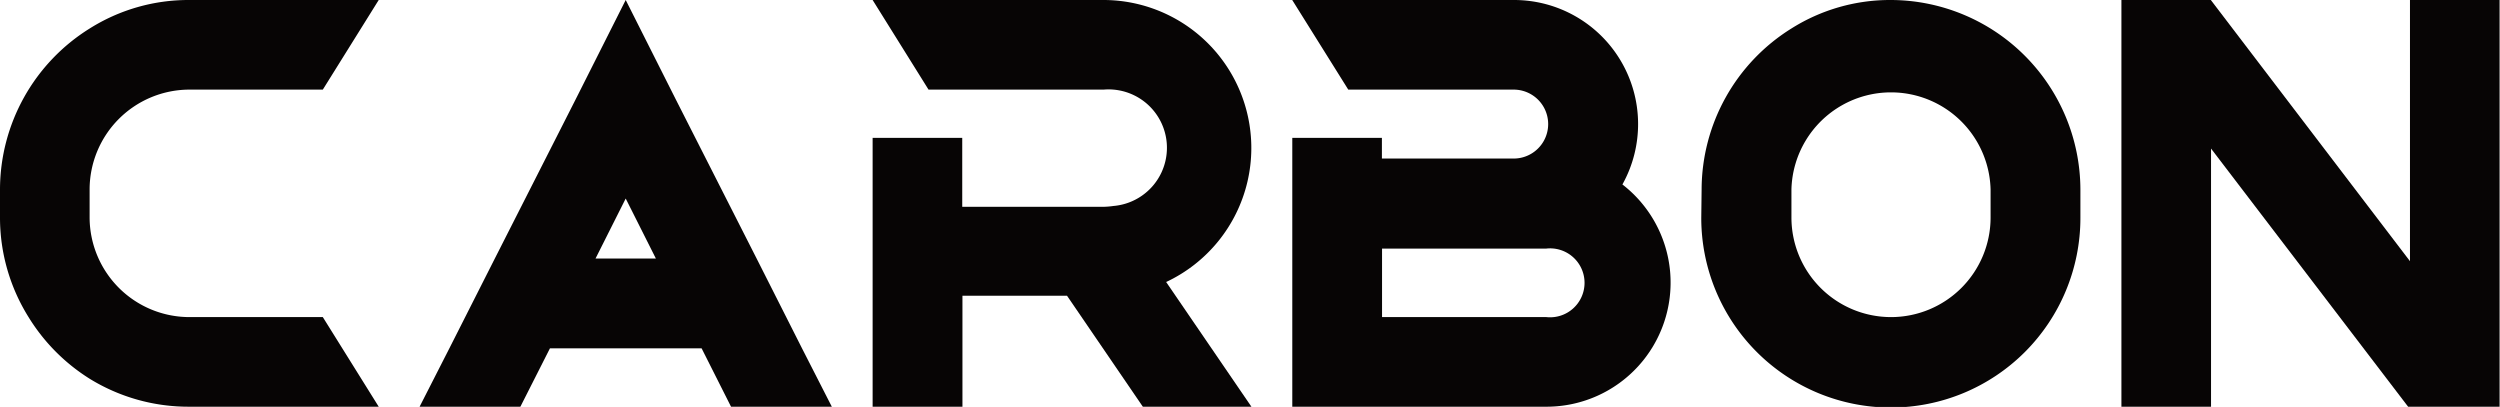
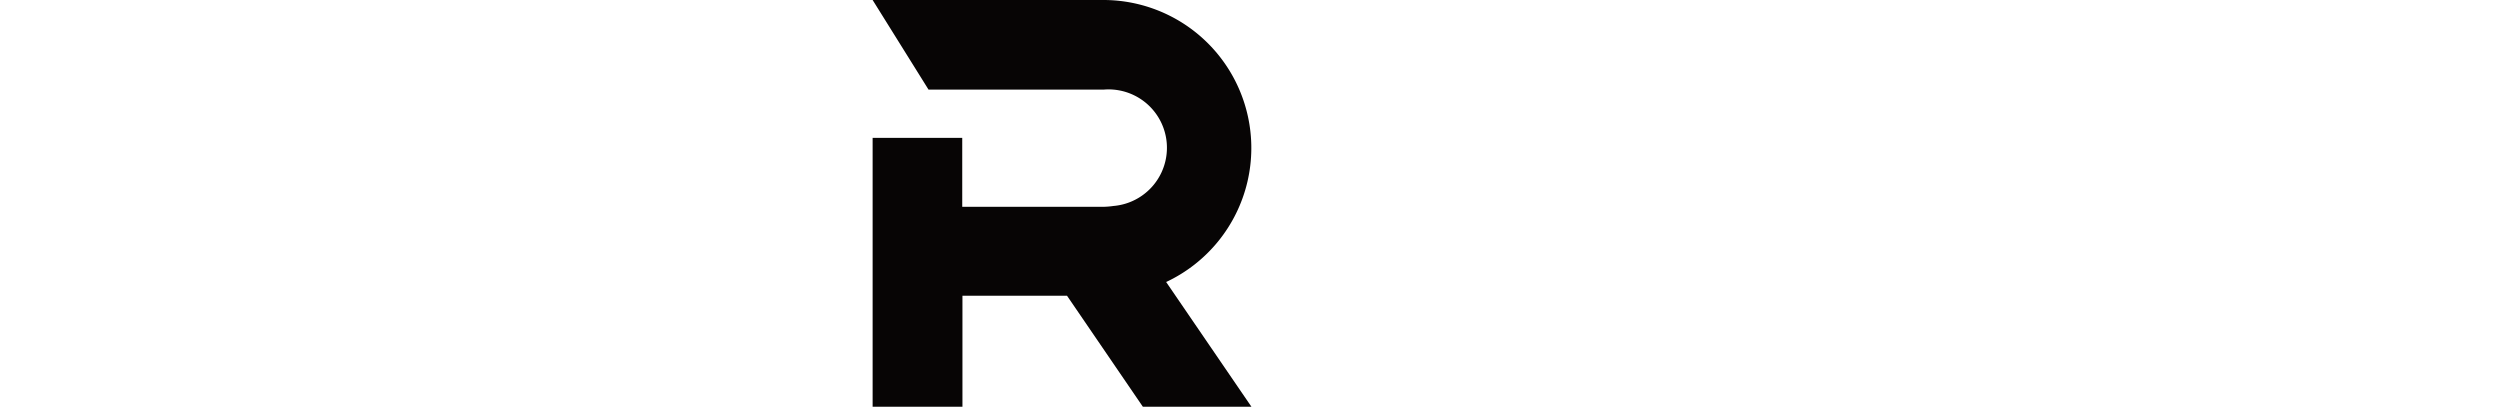
<svg xmlns="http://www.w3.org/2000/svg" viewBox="0 0 362.67 59.03">
  <defs>
    <style>.cls-1{fill:#070505;}</style>
  </defs>
  <g id="katman_2" data-name="katman 2">
    <g id="Layer_1" data-name="Layer 1">
-       <path class="cls-1" d="M4.14,46A27.23,27.23,0,0,1,0,31.62V27.47A27.56,27.56,0,0,1,13,4.14,26.9,26.9,0,0,1,27.47,0H54.94L46.83,13H27.47A14.5,14.5,0,0,0,13,27.47v4.15A14.49,14.49,0,0,0,27.47,46H46.83l8.11,13H27.47A27.31,27.31,0,0,1,13,54.94,27.61,27.61,0,0,1,4.14,46Z" />
-       <path class="cls-1" d="M75.49,59H60.87l4.32-8.47,6.58-13L83.49,14.45,90.77,0l7.28,14.45,11.73,23.09,6.57,13L120.67,59H106.05l-4.27-8.47h-22Zm15.28-30.2-4.38,8.71h8.76Z" />
      <path class="cls-1" d="M126.59,59V20h13v10H160.1a11.49,11.49,0,0,0,1.43-.12A8.44,8.44,0,0,0,160.1,13H134.7L126.59,0h33.52a21.47,21.47,0,0,1,9.06,40.91L181.54,59H165.79l-11-16.1H139.62V59Z" />
-       <path class="cls-1" d="M187.46,0h32.15a18,18,0,0,1,15.75,26.76A18,18,0,0,1,224.47,59h-37V20h13V23h19.12a5,5,0,0,0,0-10h-24Zm13,46h23.86a5,5,0,1,0,0-9.94H200.49V46Z" />
-       <path class="cls-1" d="M246.85,27.47a27.58,27.58,0,0,1,13-23.32A26.83,26.83,0,0,1,274.32,0,27.57,27.57,0,0,1,301.8,27.47v4.15a27.48,27.48,0,0,1-55,0ZM274.32,46a14.45,14.45,0,0,0,14.45-14.38V27.47a14.45,14.45,0,0,0-28.89,0v4.15A14.45,14.45,0,0,0,274.32,46Z" />
-       <path class="cls-1" d="M307.72,0h13l28.89,37.89V0h13V59H349.34L320.75,21.55V59h-13V0Z" />
    </g>
  </g>
</svg>